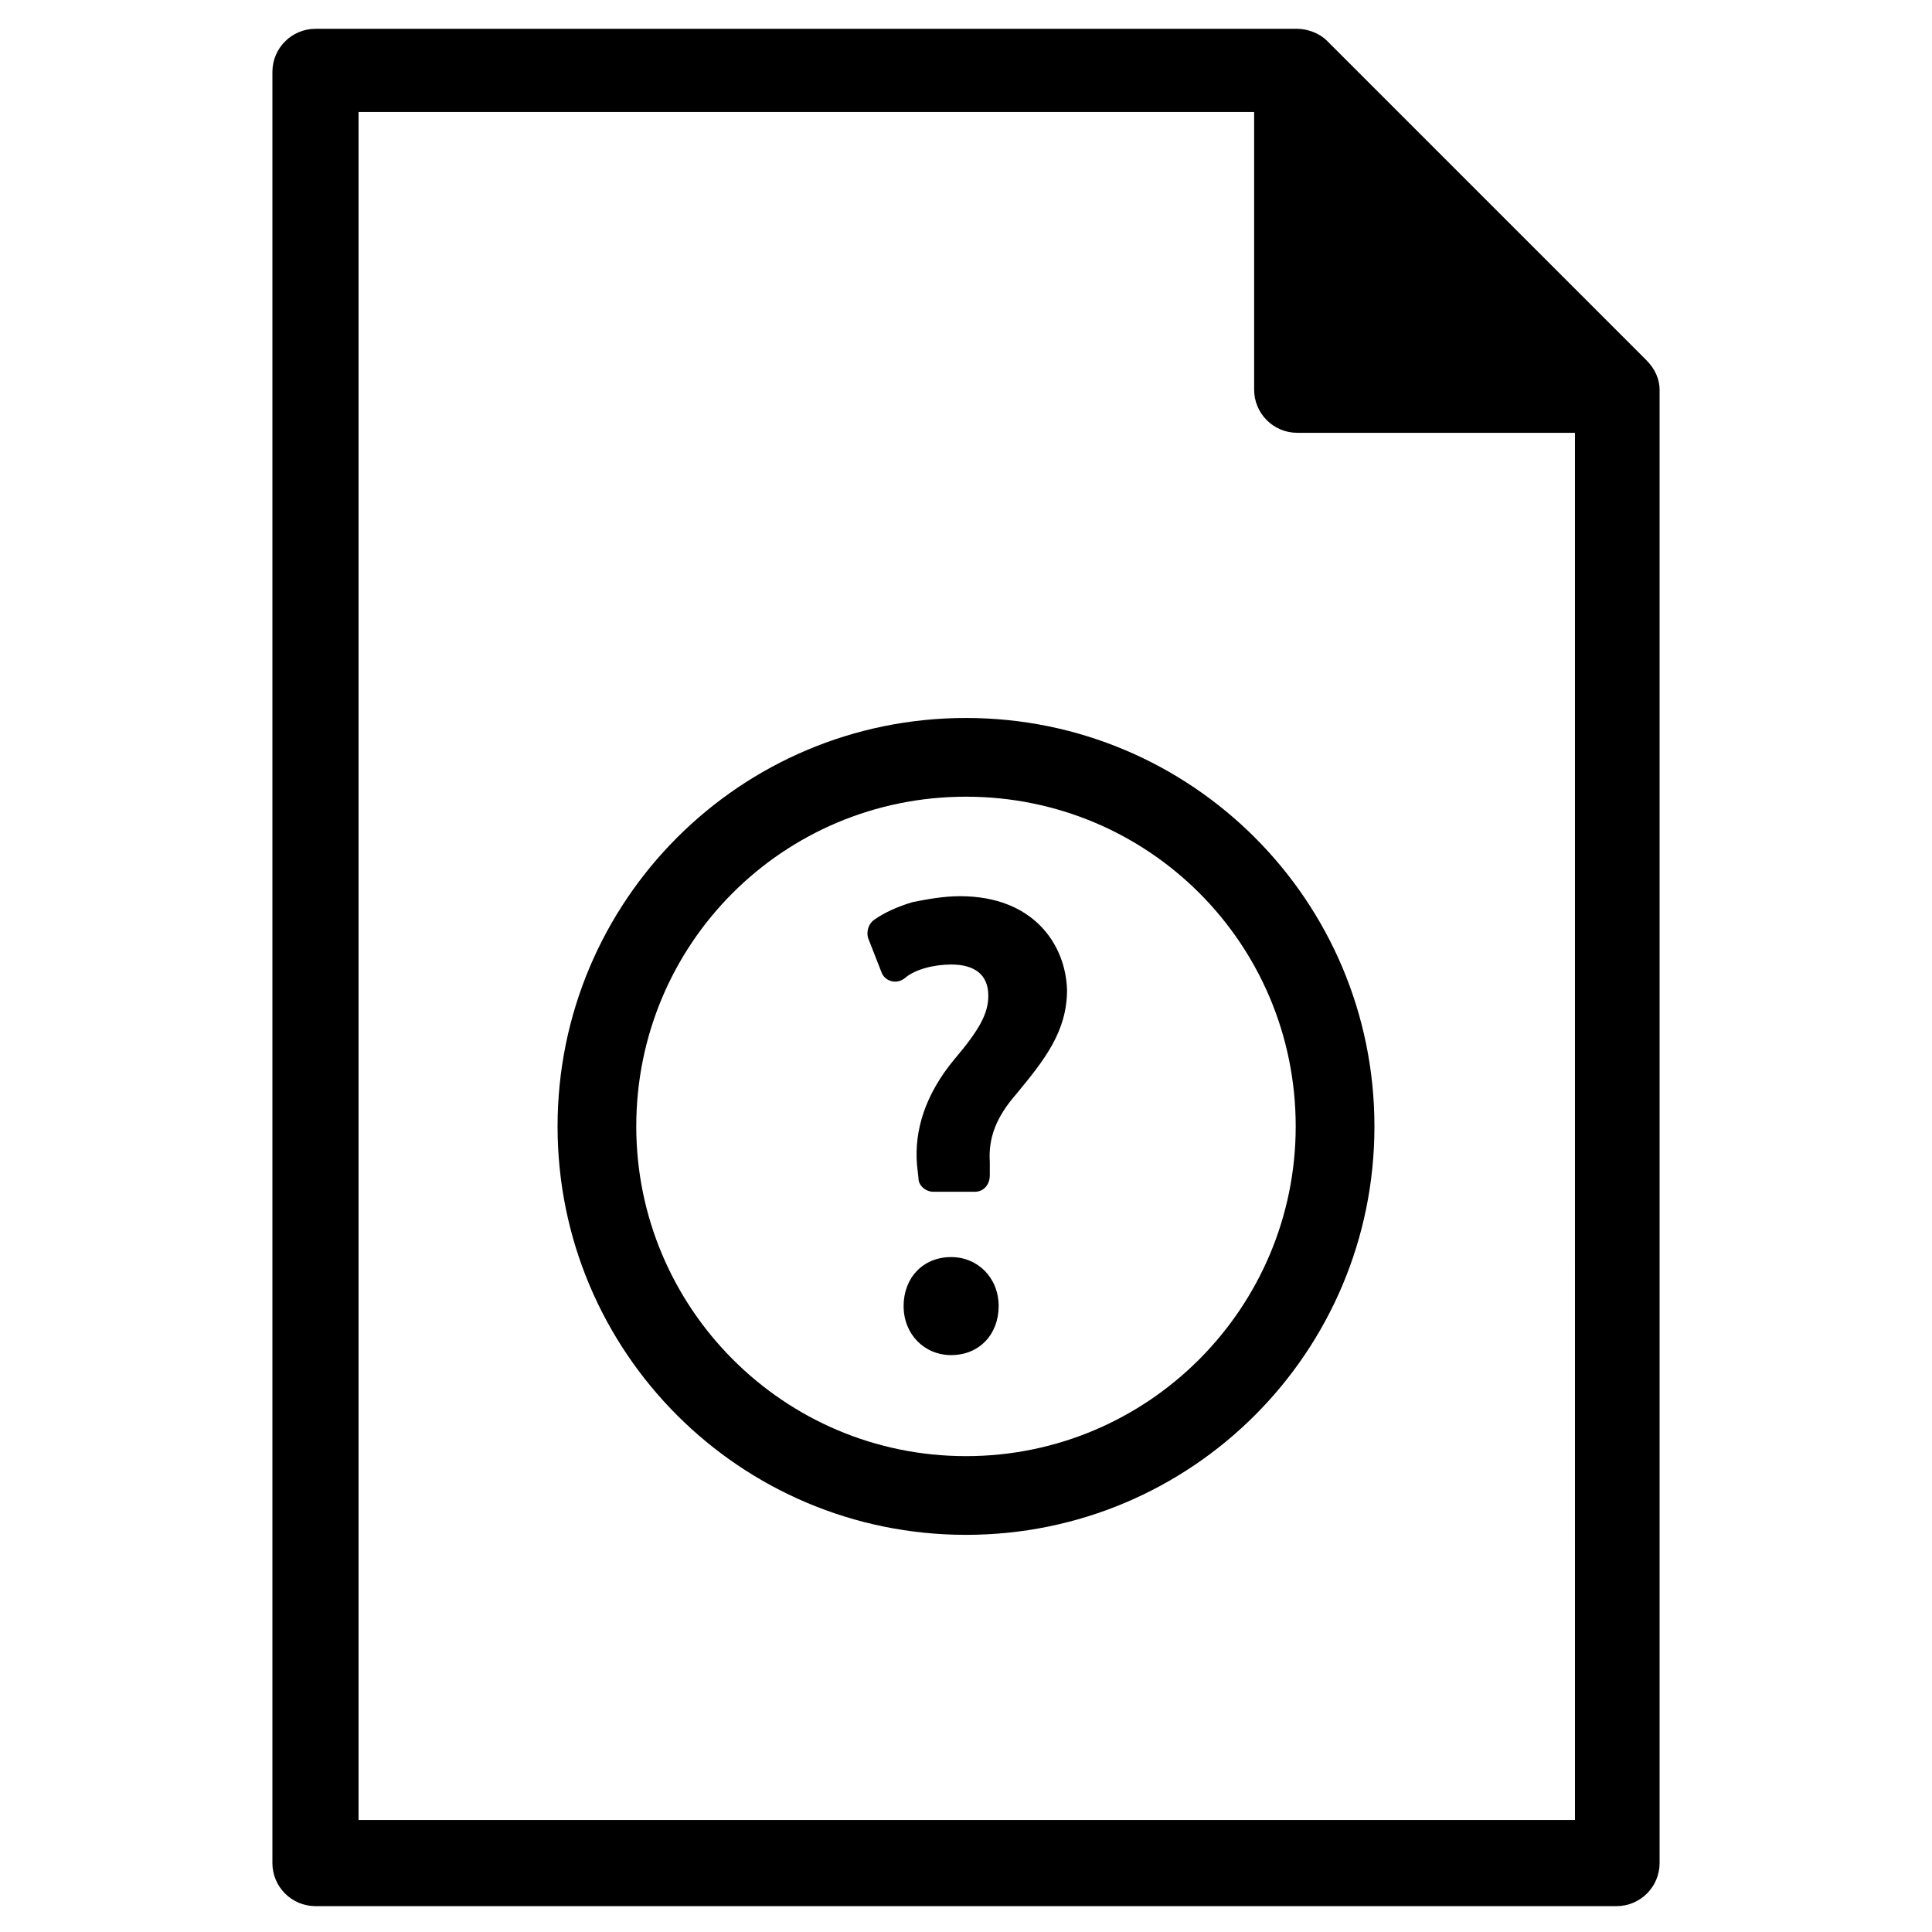
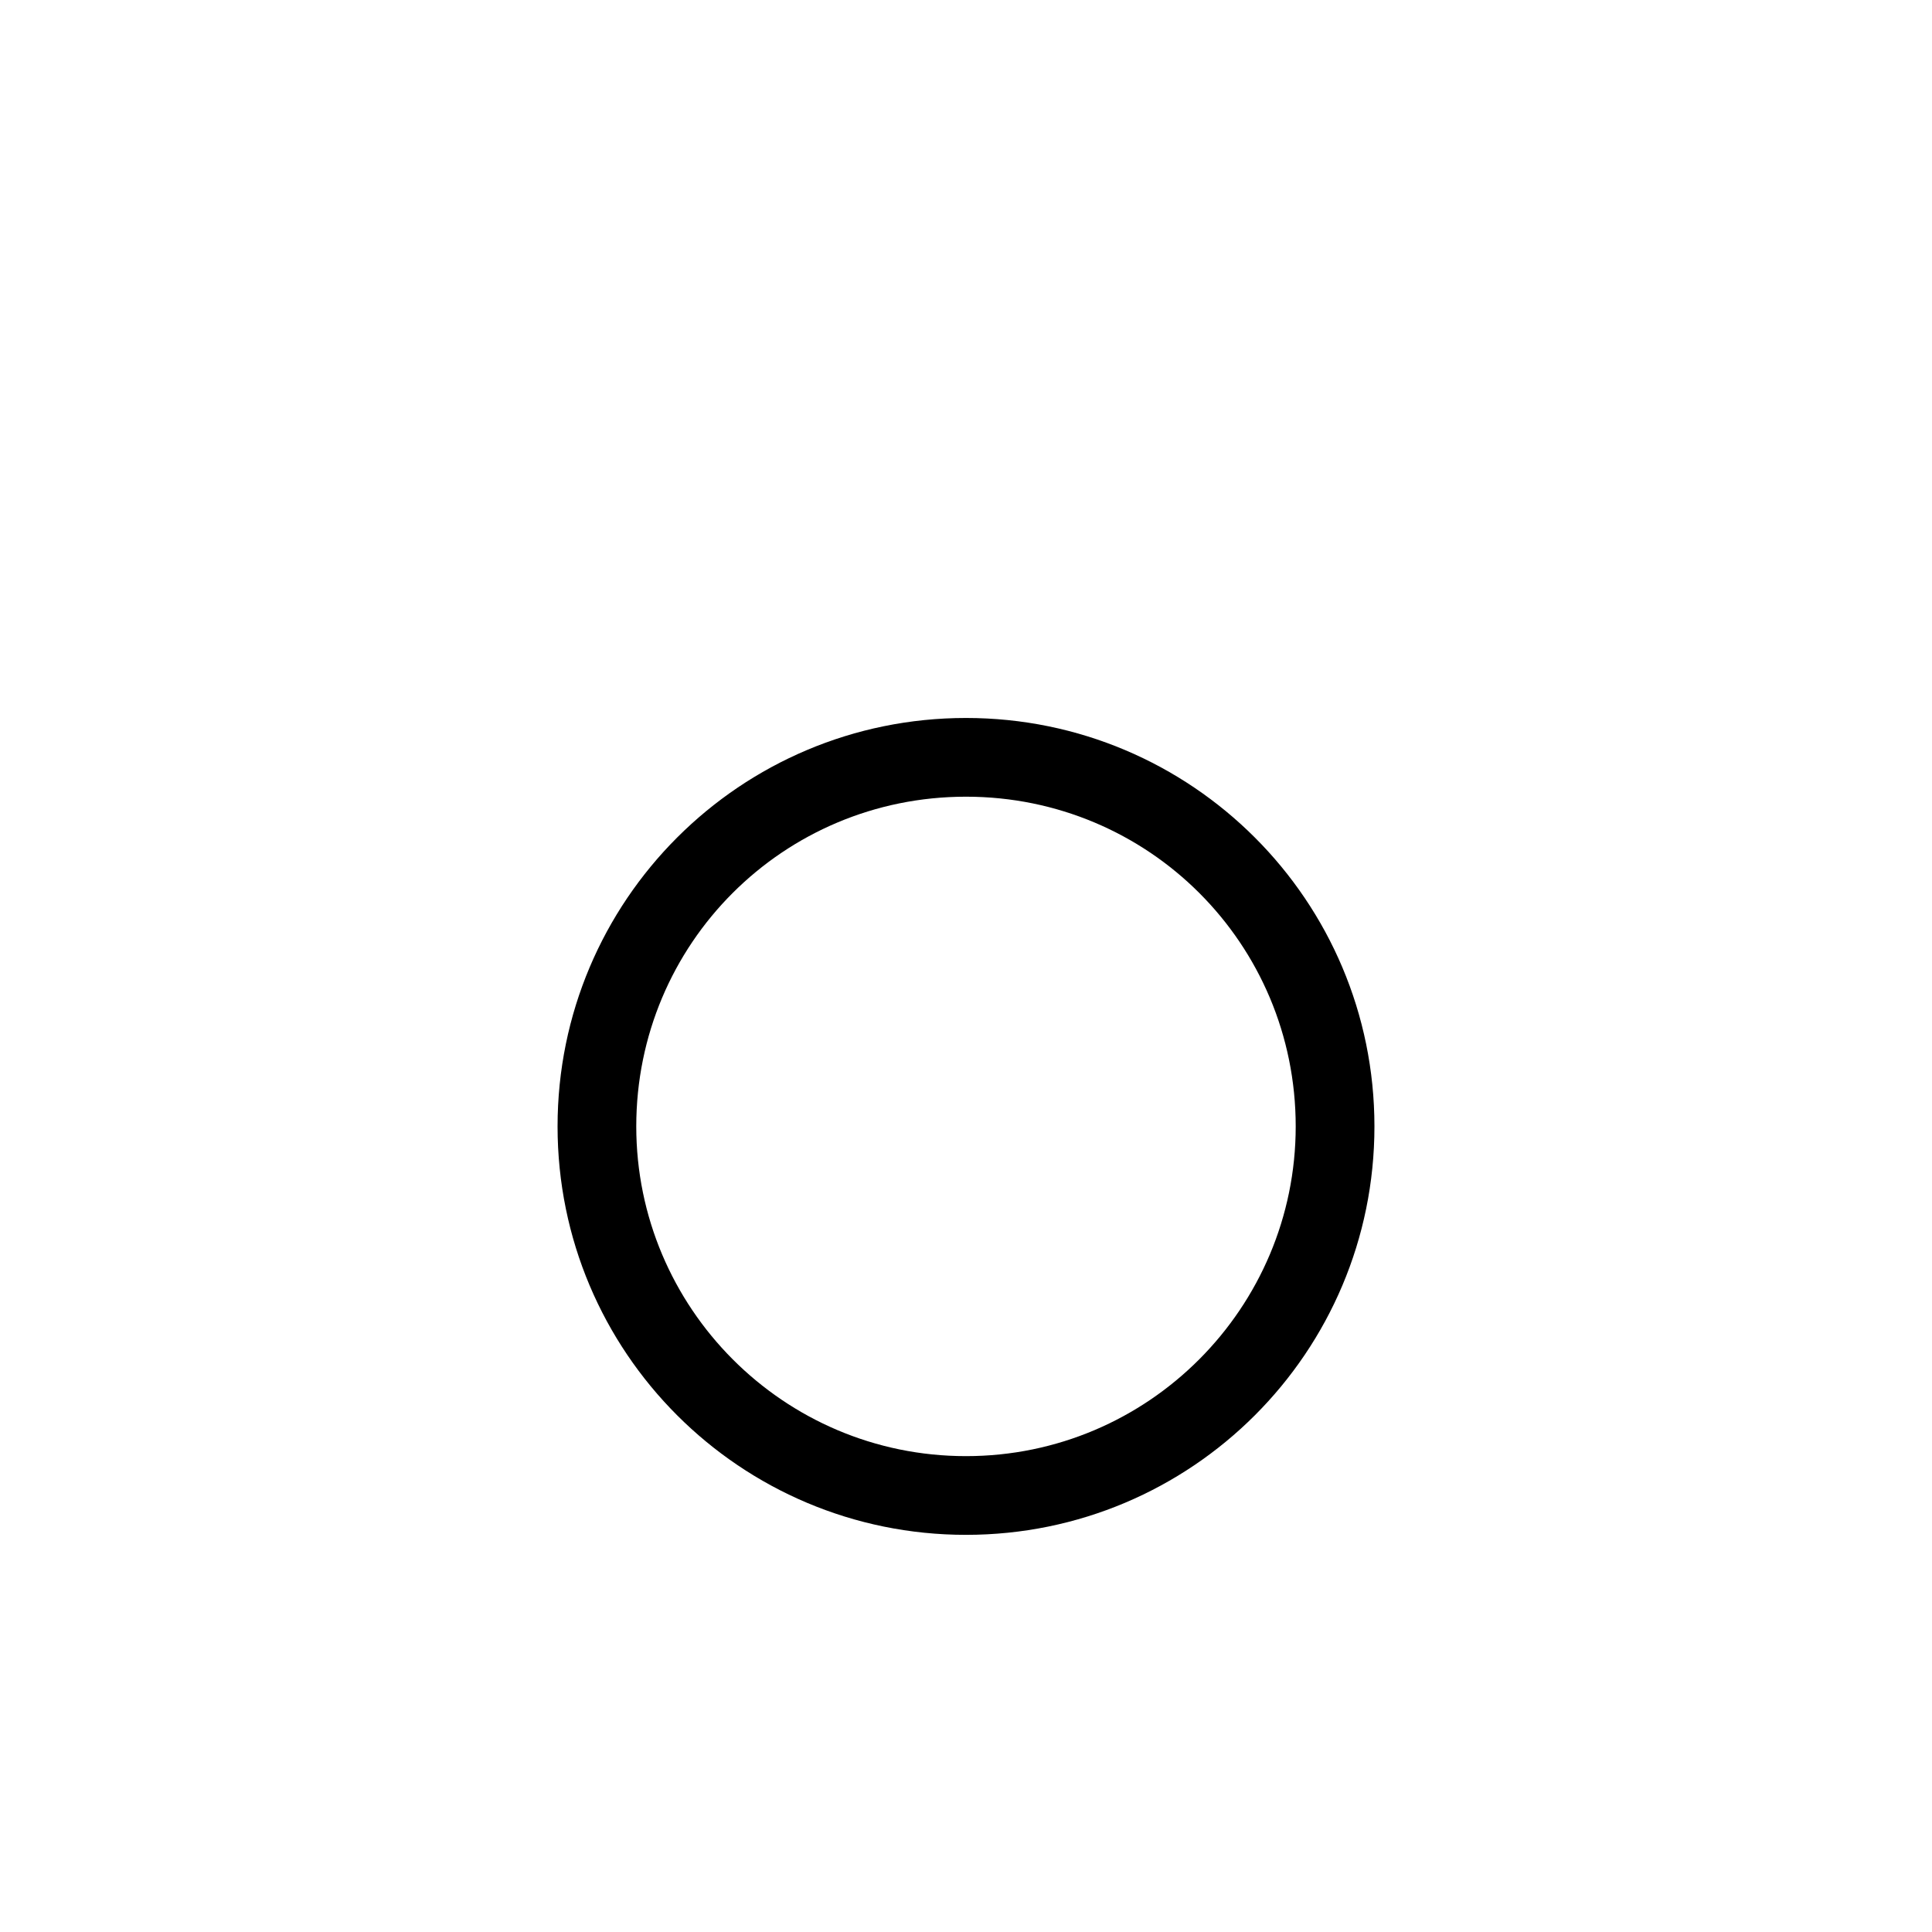
<svg xmlns="http://www.w3.org/2000/svg" fill="#000000" width="800px" height="800px" version="1.1" viewBox="144 144 512 512">
  <g>
-     <path d="m580.27 239.41-84.625-84.625c-1.969-1.969-5.117-3.148-7.871-3.148h-260.17c-6.297 0-11.414 5.117-11.414 11.414v474.68c0 6.297 5.117 11.414 11.414 11.414h344.79c6.297 0 11.414-5.117 11.414-11.414v-390.45c0-2.754-1.18-5.512-3.539-7.871zm-19.289 386.91h-321.96v-452.64h237.34v73.602c0 6.297 5.117 11.414 11.414 11.414h73.602l0.004 367.62z" />
-     <path d="m396.06 477.14c-7.477 0-12.594 5.512-12.594 12.988 0 7.477 5.512 12.988 12.594 12.988 7.477 0 12.594-5.512 12.594-12.988 0-7.477-5.508-12.988-12.594-12.988z" />
-     <path d="m398.43 381.5c-4.328 0-8.66 0.789-12.594 1.574-3.938 1.18-7.477 2.754-10.234 4.723-1.574 1.18-1.969 3.148-1.574 4.723l3.543 9.055c0.789 2.363 3.938 3.543 6.297 1.574 2.754-2.363 7.871-3.543 12.203-3.543 6.297 0 9.84 2.754 9.84 8.266 0 4.723-2.363 9.055-9.055 16.926-7.477 9.055-10.629 18.5-9.84 27.945l0.395 3.543c0 1.969 1.969 3.543 3.938 3.543h11.02c2.363 0 3.938-1.969 3.938-4.328v-3.543c-0.395-6.297 1.574-11.809 7.086-18.105 7.477-9.055 13.383-16.531 13.383-27.551-0.398-12.207-9.059-24.801-28.344-24.801z" />
-     <path d="m400 334.27c-59.828 0-108.24 48.414-108.24 108.24 0 59.828 48.414 108.24 108.24 108.24s108.24-48.414 108.24-108.24c-0.004-59.828-48.418-108.24-108.24-108.24zm0 195.62c-48.414 0-87.383-39.359-87.383-87.379 0-48.414 38.965-87.379 87.379-87.379 48.414 0 87.379 38.965 87.379 87.379 0.004 48.02-38.965 87.379-87.375 87.379z" />
+     <path d="m400 334.27c-59.828 0-108.24 48.414-108.24 108.24 0 59.828 48.414 108.24 108.24 108.24s108.24-48.414 108.24-108.24c-0.004-59.828-48.418-108.24-108.24-108.24zm0 195.62c-48.414 0-87.383-39.359-87.383-87.379 0-48.414 38.965-87.379 87.379-87.379 48.414 0 87.379 38.965 87.379 87.379 0.004 48.02-38.965 87.379-87.375 87.379" />
  </g>
</svg>